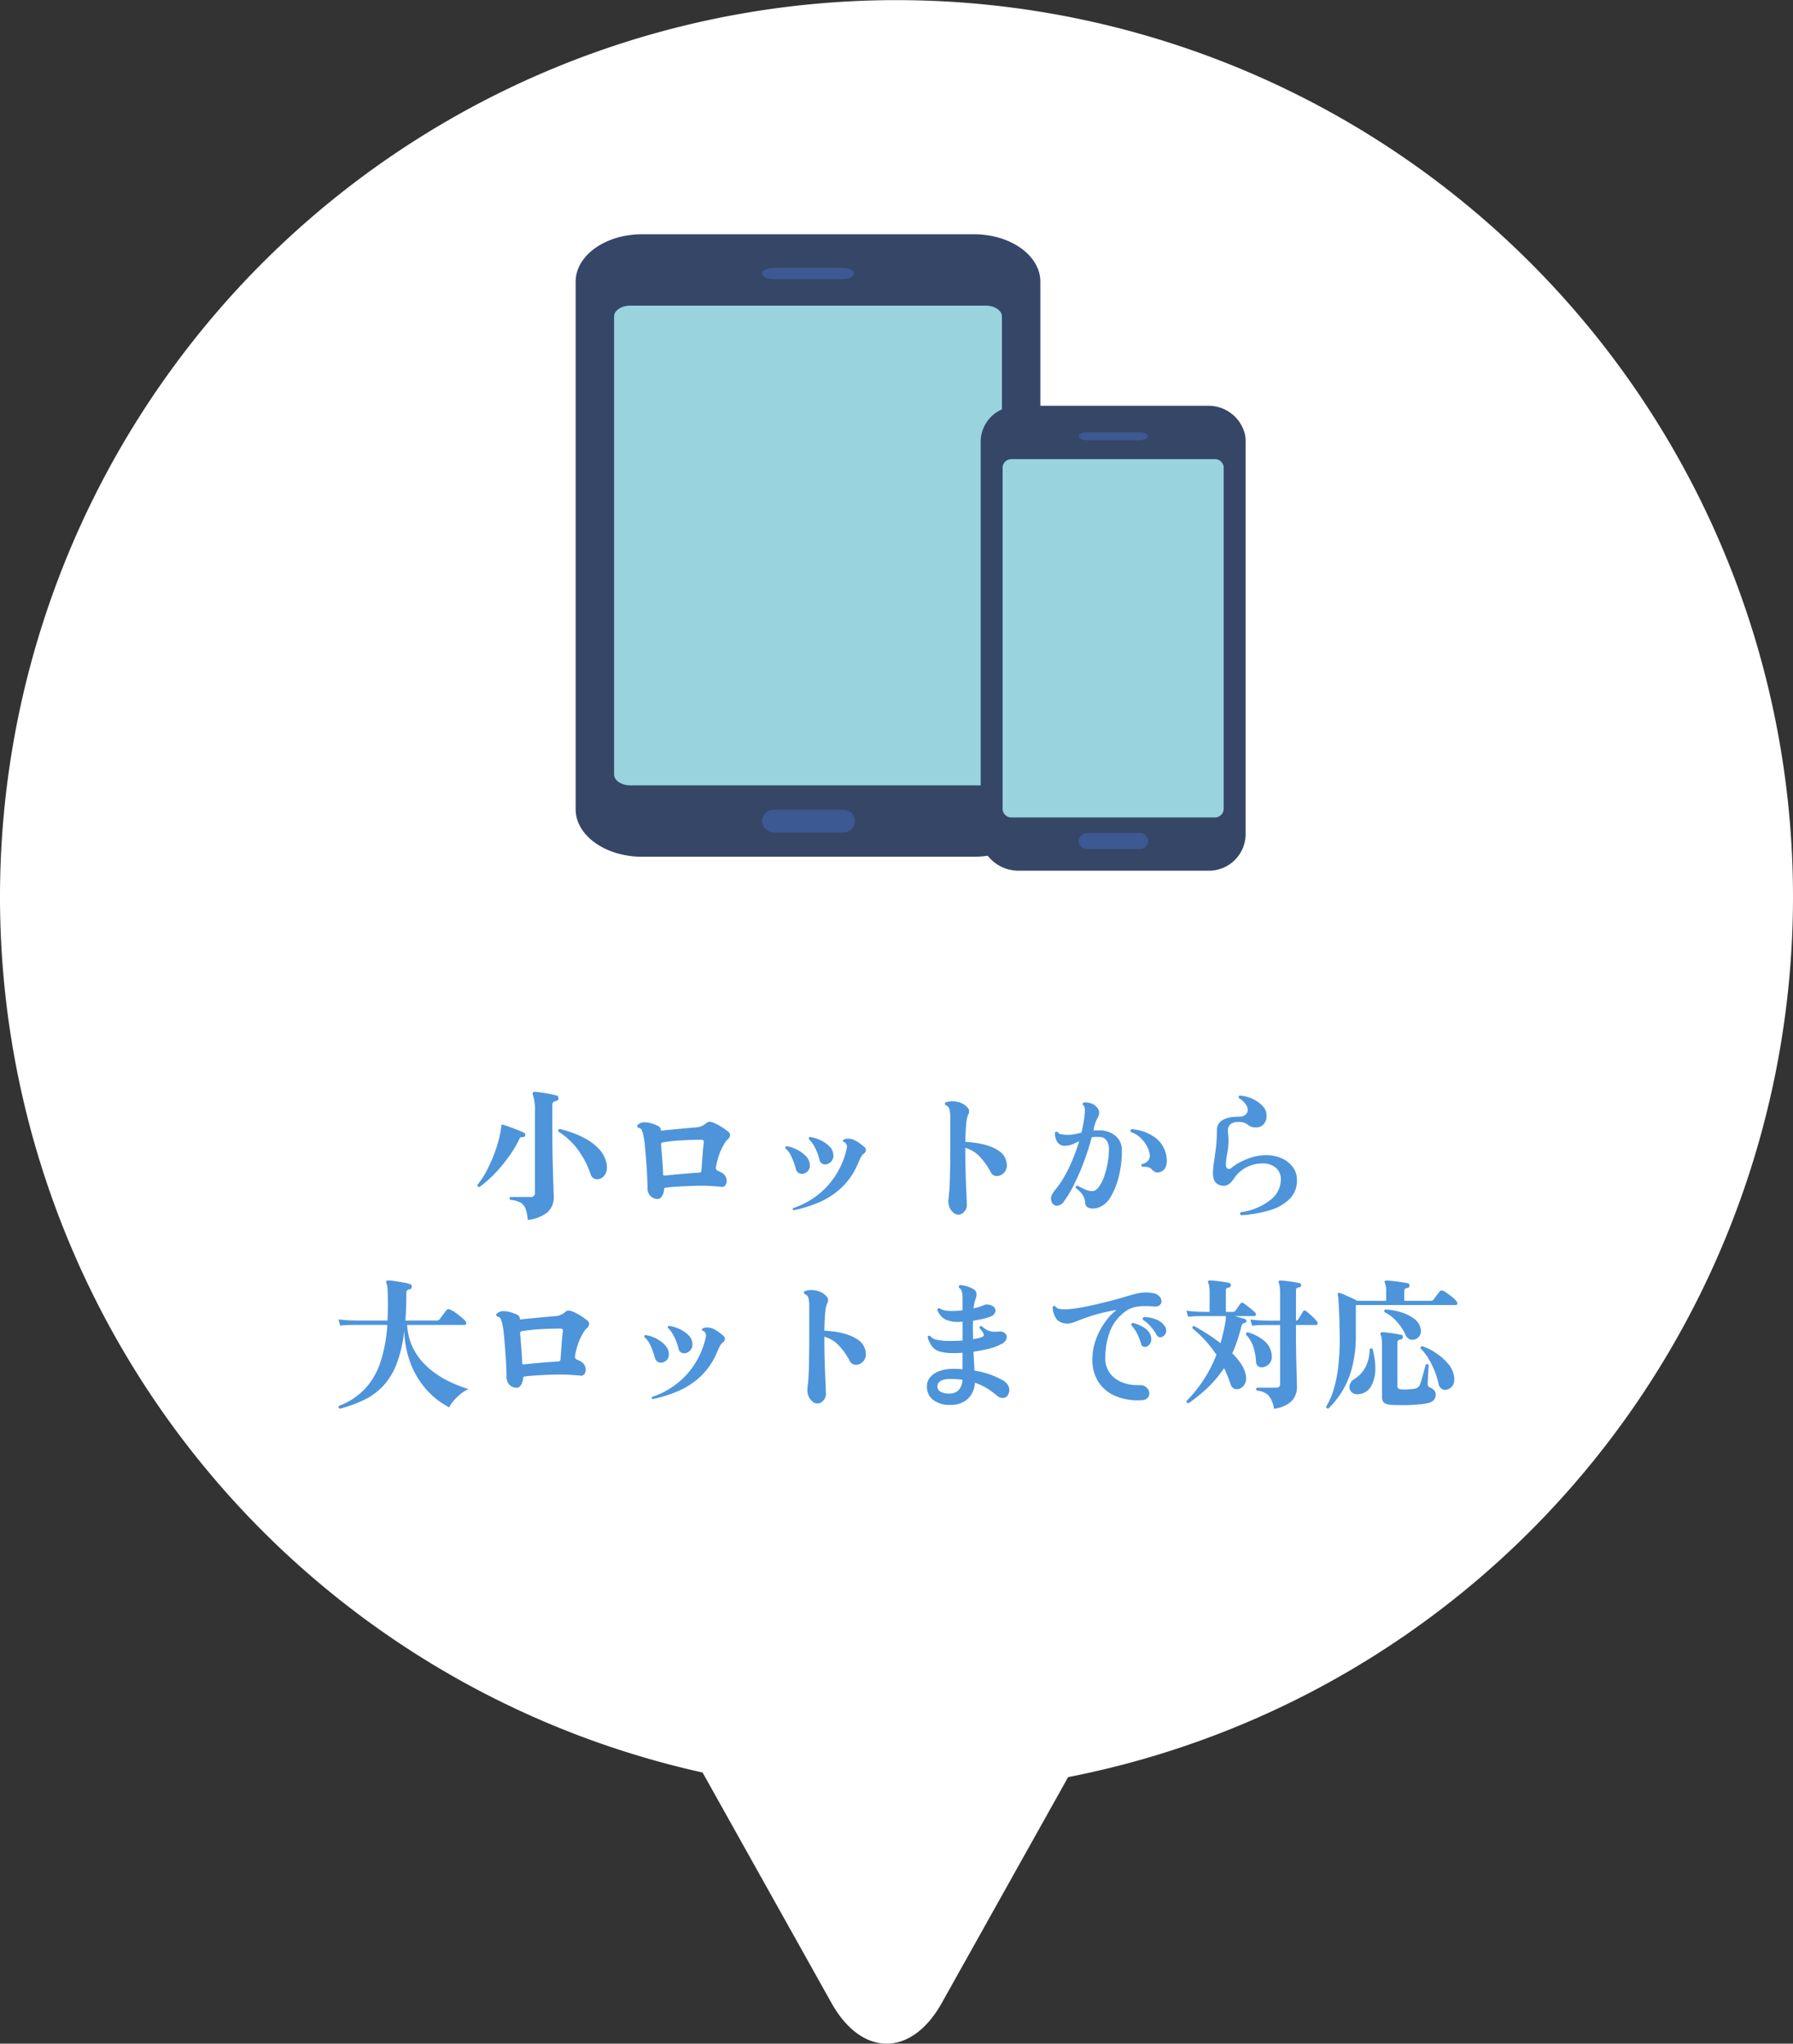
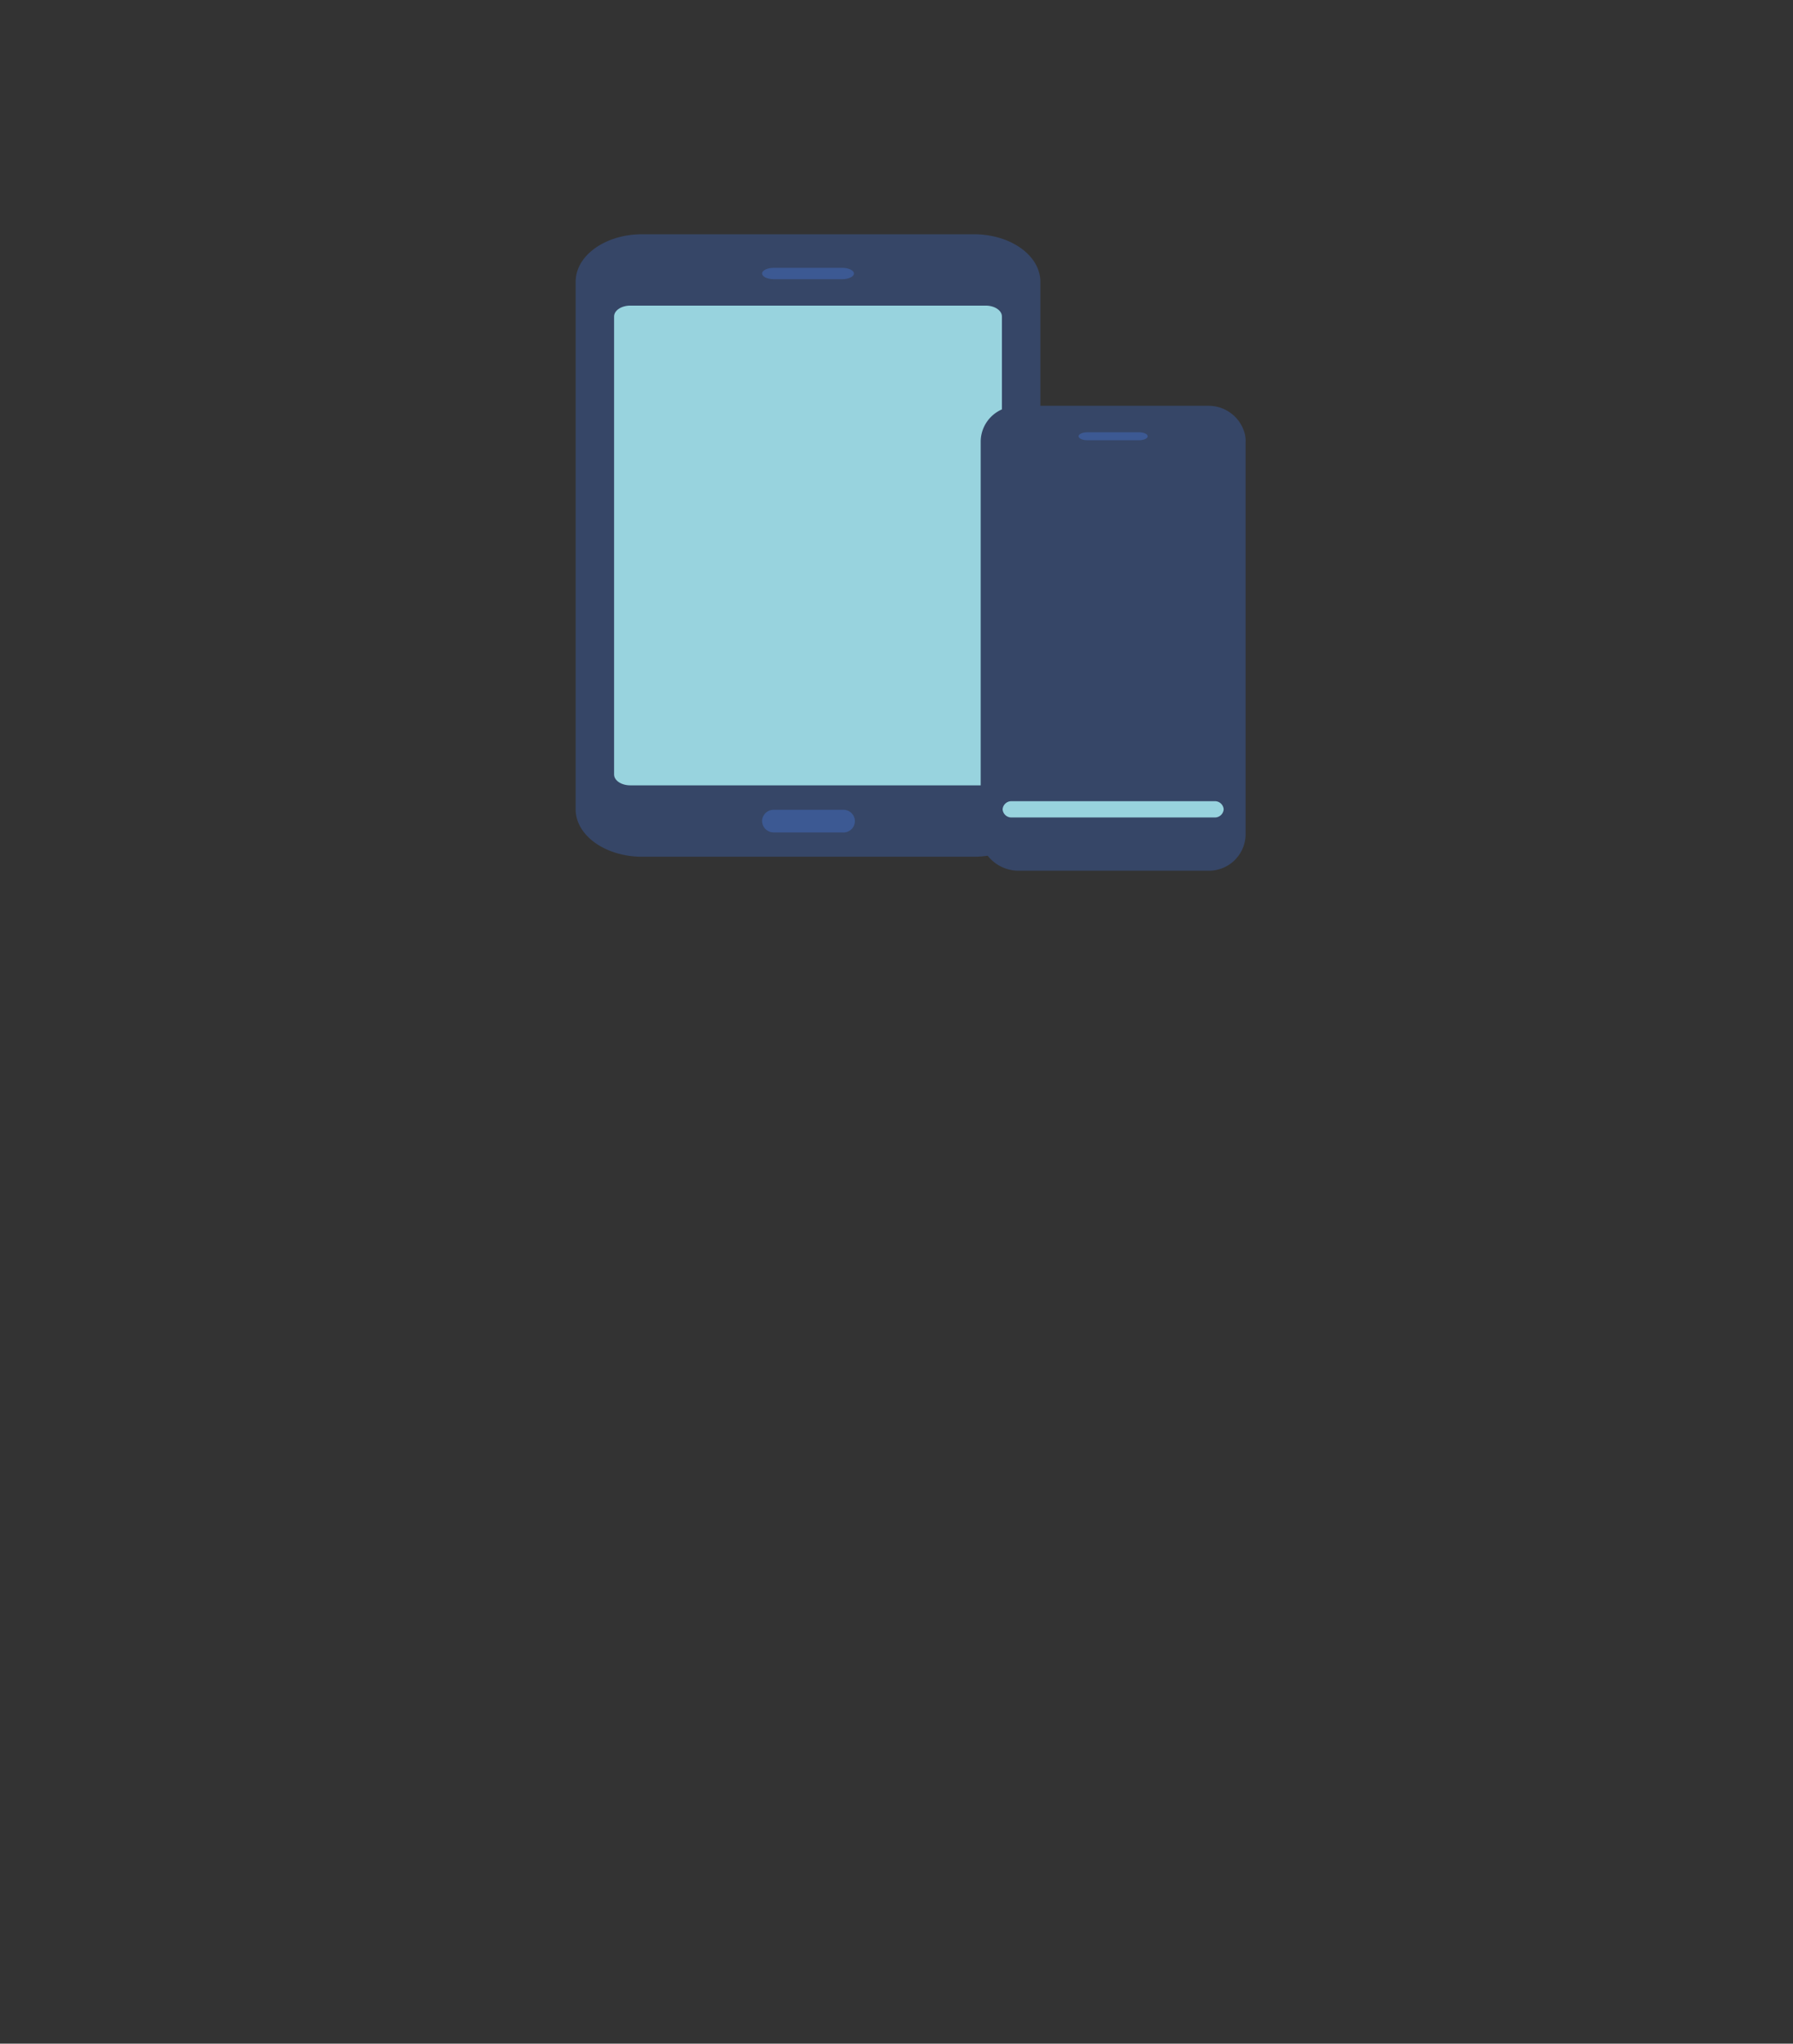
<svg xmlns="http://www.w3.org/2000/svg" width="190" height="216.49" viewBox="0 0 190 216.49">
  <rect x="0" y="0" width="190" height="216.49" fill="#333333" stroke="none" />
  <defs>
    <clipPath id="a">
      <path data-name="長方形 864" fill="none" d="M0 0h190v216.49H0z" />
    </clipPath>
    <clipPath id="b">
      <path data-name="長方形 871" fill="none" d="M0 0h71v67.422H0z" />
    </clipPath>
  </defs>
  <g data-name="グループ 2140">
    <g data-name="グループ 1800">
      <g data-name="グループ 1798" clip-path="url(#a)">
-         <path data-name="パス 4074" d="M190 95a95 95 0 10-115.551 92.764l13.661 24.417c3.214 5.744 8.473 5.744 11.687 0l13.388-23.927A95.026 95.026 0 00190 95" fill="#fff" />
-       </g>
+         </g>
    </g>
-     <path data-name="パス 4516" d="M55.925 129.226a4.37 4.37 0 00-.255-1.237 1.2 1.2 0 00-.555-.623 3.058 3.058 0 00-1.05-.27.187.187 0 01-.065-.135.188.188 0 01.09-.165h2.13a.4.4 0 00.465-.45v-8.535a5.206 5.206 0 00-.24-1.92v-.045a.266.266 0 01.03-.12.2.2 0 01.15-.06 5.42 5.42 0 01.735.068q.465.067.93.158t.72.165a.244.244 0 01.165.255.277.277 0 01-.225.315.536.536 0 00-.33.128.524.524 0 00-.09.352v3.165q0 .795.015 1.657t.037 1.695q.023.833.045 1.515t.037 1.117q.015.435.015.51a2.106 2.106 0 01-.662 1.65 3.97 3.97 0 01-2.092.81zm7.335-4.305a.7.7 0 01-.382-.12.7.7 0 01-.278-.375 9.421 9.421 0 00-1.417-2.715 7.562 7.562 0 00-2.018-1.845.167.167 0 01-.015-.075.188.188 0 01.15-.2 11.949 11.949 0 011.44.435 9.481 9.481 0 011.515.712 5.211 5.211 0 011.282 1.048 3.129 3.129 0 01.728 1.425 2.449 2.449 0 01.045.45 1.324 1.324 0 01-.31.915.96.96 0 01-.74.345zm-12.465.825q-.225-.03-.195-.24a8.893 8.893 0 001-1.545 15.657 15.657 0 00.862-1.972 13.35 13.35 0 00.555-1.973q.045-.255.068-.427t.037-.262a.334.334 0 01.03-.15q.03-.06.15-.03a6.967 6.967 0 01.667.217q.427.158.87.33a6.93 6.93 0 01.7.307.2.2 0 01.12.195q0 .255-.21.255a.9.9 0 00-.278.03q-.083.03-.158.225a13.071 13.071 0 01-1.256 2.04 15.981 15.981 0 01-1.5 1.748 10.976 10.976 0 01-1.462 1.252zm18.915 1.26a1.073 1.073 0 01-.78-.308 1.192 1.192 0 01-.315-.893q0-.315-.023-.87t-.067-1.23q-.045-.675-.1-1.343t-.11-1.216a6.121 6.121 0 00-.135-.832 2.735 2.735 0 00-.165-.577.452.452 0 00-.405-.277.25.25 0 01-.09-.165.187.187 0 01.06-.135 1.014 1.014 0 01.75-.27 2.447 2.447 0 01.585.082 4.562 4.562 0 01.735.263.5.5 0 01.375.465q0 .09.15.06.57-.06 1.222-.12t1.267-.12q.615-.06 1.05-.09a1.807 1.807 0 001.155-.48.516.516 0 01.33-.12.866.866 0 01.33.075 4.3 4.3 0 01.81.4 7.025 7.025 0 01.855.6.412.412 0 01.165.33.588.588 0 01-.195.42 1.672 1.672 0 00-.33.383q-.15.233-.3.517a6.073 6.073 0 00-.45 1.148 8.729 8.729 0 00-.21.878.39.39 0 00-.015.12.329.329 0 00.225.33 2.487 2.487 0 01.375.18 1.058 1.058 0 01.315.255.954.954 0 01.225.63.767.767 0 01-.142.465.4.4 0 01-.4.165q-.285-.03-.9-.075t-1.17-.045q-.6 0-1.335.03t-1.417.075q-.682.045-1.1.105-.165.03-.165.165a1.352 1.352 0 01-.082.435 1.308 1.308 0 01-.225.413.44.44 0 01-.353.177zm.765-2.475q.27-.03.72-.075t.968-.09q.517-.045 1-.082t.817-.053a.457.457 0 00.263-.052.231.231 0 00.083-.158l.045-.577q.03-.382.06-.832.03-.45.068-.863t.082-.667v-.12a.2.2 0 00-.067-.18.48.48 0 00-.248-.045q-.915 0-1.995.06a19.42 19.42 0 00-2.01.21q-.21.045-.21.2.015.285.053.713t.075.9q.037.473.06.885t.023.667q.003.189.213.159zm13.62 3.675a.153.153 0 01-.06-.225 8.636 8.636 0 003.5-2.19 8.6 8.6 0 002.107-3.78q.045-.165.075-.307a1.225 1.225 0 00.03-.247.512.512 0 00-.4-.51.209.209 0 01-.015-.09.129.129 0 01.068-.136 1.059 1.059 0 01.48-.1 1.7 1.7 0 01.832.24 4.831 4.831 0 01.848.615.431.431 0 01.195.345.482.482 0 01-.24.4 1.125 1.125 0 00-.277.345q-.113.21-.322.69a7.474 7.474 0 01-1.736 2.55 8.267 8.267 0 01-2.37 1.553 13.693 13.693 0 01-2.715.847zm2.745-5.34a5.265 5.265 0 00-.44-1.215 3.356 3.356 0 00-.7-1.005v-.03a.151.151 0 01.12-.17 3.954 3.954 0 011.125.338 3.164 3.164 0 01.967.675 1.315 1.315 0 01.4.938.9.9 0 01-.285.7.891.891 0 01-.6.255.6.6 0 01-.36-.12.617.617 0 01-.227-.366zm-2.505.975a7.172 7.172 0 00-.442-1.26 2.52 2.52 0 00-.668-.945l-.015-.06a.142.142 0 01.12-.15 3.369 3.369 0 011.1.345 3.354 3.354 0 01.983.72 1.379 1.379 0 01.405.96.838.838 0 01-.27.66.848.848 0 01-.57.24.661.661 0 01-.39-.128.686.686 0 01-.253-.377zm17.235 4.83a.838.838 0 01-.577-.24 1.508 1.508 0 01-.4-.615 1.618 1.618 0 01-.09-.75 19.742 19.742 0 00.15-2.093q.047-1.387.047-3.772v-2.755a3.48 3.48 0 00-.1-.967.569.569 0 00-.4-.4.2.2 0 01-.06-.15.175.175 0 01.06-.15 2.092 2.092 0 01.72-.12 2.584 2.584 0 01.817.142 1.846 1.846 0 01.757.488.6.6 0 01.2.435.587.587 0 01-.1.345 2.855 2.855 0 00-.188.825q-.082.63-.112 2.07a12.037 12.037 0 011.3.135 7 7 0 011.275.323 4.121 4.121 0 011.065.555 1.778 1.778 0 01.638.832 2.171 2.171 0 01.09.315 1.526 1.526 0 01.03.3 1.089 1.089 0 01-.338.847 1.047 1.047 0 01-.712.307.74.74 0 01-.36-.09.679.679 0 01-.282-.287 7.458 7.458 0 00-1.173-1.673 3.4 3.4 0 00-1.537-.937v.075q0 .99.022 2t.06 1.88q.038.863.06 1.44t.023.7a.982.982 0 01-.285.678.822.822 0 01-.6.307zm13.95-.675a.768.768 0 01-.36-.18.509.509 0 01-.165-.36 1.765 1.765 0 00-.27-.877 2.9 2.9 0 00-.735-.733v-.03q0-.21.195-.21.39.21.788.39a1.837 1.837 0 00.757.18.7.7 0 00.36-.1 1.27 1.27 0 00.345-.337 4.279 4.279 0 00.585-1.163 9.158 9.158 0 00.368-1.447 8.28 8.28 0 00.128-1.38 1.616 1.616 0 00-.247-.923.9.9 0 00-.773-.383 4.135 4.135 0 00-.427-.007 3 3 0 00-.382.037q-.345 1.3-.825 2.587a24.6 24.6 0 01-1.03 2.386 12.416 12.416 0 01-1.117 1.86.916.916 0 01-.7.42.615.615 0 01-.57-.4.866.866 0 01-.075-.33 1 1 0 01.127-.487 2.58 2.58 0 01.278-.412 9.326 9.326 0 001.02-1.477 16.376 16.376 0 00.878-1.808 19.6 19.6 0 00.683-1.92q-.375.18-.72.33a1.978 1.978 0 01-.8.15.873.873 0 01-.81-.428 1.754 1.754 0 01-.24-.968.227.227 0 01.18-.09.219.219 0 01.135.045.4.4 0 00.314.215q.225.038.54.068a3.963 3.963 0 00.862-.06q.4-.075.772-.165.12-.465.2-.9t.128-.825a5.752 5.752 0 00.045-.63q0-.465-.195-.57a.242.242 0 01-.03-.1.175.175 0 01.12-.18 1.914 1.914 0 01.78.105 1.312 1.312 0 01.63.45.837.837 0 01.21.54 1.031 1.031 0 01-.135.48 3.741 3.741 0 00-.39 1.005l-.09.39q.165-.015.322-.015h.338a2.715 2.715 0 011.71.6 1.929 1.929 0 01.648 1.537 10.982 10.982 0 01-.3 2.655 7.8 7.8 0 01-.915 2.31 2.5 2.5 0 01-.892.907 2 2 0 01-.973.278 1.292 1.292 0 01-.142-.008q-.063-.007-.138-.022zm7.41-3.84a.807.807 0 01-.255.045.656.656 0 01-.352-.1 1.247 1.247 0 01-.278-.233.837.837 0 00-.4-.233 2.34 2.34 0 00-.608-.037.215.215 0 01-.09-.165.289.289 0 01.06-.135.954.954 0 00.63-.315.855.855 0 00.21-.555v-.082a.283.283 0 00-.015-.09 2.844 2.844 0 00-.382-.99 3.491 3.491 0 00-.712-.84 2.521 2.521 0 00-.915-.51.242.242 0 01-.03-.1.186.186 0 01.12-.195 4.721 4.721 0 012.392.81 3.032 3.032 0 011.238 1.77 2.879 2.879 0 01.1.78 1.562 1.562 0 01-.165.735.94.94 0 01-.548.44zm8.58 4.575a.287.287 0 01-.1-.18.289.289 0 01.06-.135 6.542 6.542 0 003.15-1.3 2.774 2.774 0 001.11-2.145 1.6 1.6 0 00-.53-1.265 2.072 2.072 0 00-1.425-.46 3.522 3.522 0 00-1.3.232 3.633 3.633 0 00-1.028.6 3.382 3.382 0 00-.69.772 2.259 2.259 0 01-.51.562.976.976 0 01-.6.2 1.136 1.136 0 01-.42-.09.919.919 0 01-.548-.45 2.139 2.139 0 01-.143-.885 7.015 7.015 0 01.1-1.035q.1-.66.21-1.537a15.6 15.6 0 00.105-1.853 1.231 1.231 0 01.232-.788 1.451 1.451 0 01.6-.442 2.88 2.88 0 01.78-.195 7.026 7.026 0 01.757-.045.968.968 0 00.66-.21.654.654 0 00.24-.51 1.111 1.111 0 00-.225-.615 2.181 2.181 0 00-.7-.615.494.494 0 01-.03-.15.117.117 0 01.1-.135 3.8 3.8 0 011.358.345 3.309 3.309 0 011.072.757 1.464 1.464 0 01.42 1.012 1.318 1.318 0 01-.308.923 1.07 1.07 0 01-.833.338 1.217 1.217 0 01-.517-.09 2.011 2.011 0 01-.338-.2 1.742 1.742 0 00-.36-.2 1.628 1.628 0 00-.615-.09 1.261 1.261 0 00-.862.24.868.868 0 00-.263.675v.12a.7.7 0 00.015.135 7.067 7.067 0 01.045.78 6.859 6.859 0 01-.135 1.418 5.712 5.712 0 00-.135 1.177.506.506 0 00.09.322.264.264 0 00.21.113.459.459 0 00.33-.15 4.206 4.206 0 01.742-.5 7.291 7.291 0 011.05-.473 5.424 5.424 0 011.159-.293 5.108 5.108 0 01.66-.045 4.038 4.038 0 011.658.33 2.928 2.928 0 011.185.923 2.255 2.255 0 01.443 1.388 2.733 2.733 0 01-.735 1.95 4.843 4.843 0 01-2.063 1.214 12.842 12.842 0 01-3.128.555zm-95.505 20.495a.2.2 0 01-.09-.3 7.33 7.33 0 002.828-1.88 7.8 7.8 0 001.612-2.872 16.215 16.215 0 00.69-3.825H37.43q-.24 0-.615.015t-.765.06l-.18-.66q.735.09 1.268.105l.533.015h3.39q.045-.795.045-1.635 0-.945-.03-1.522a2.937 2.937 0 00-.135-.848.162.162 0 010-.165.16.16 0 01.18-.075 5.182 5.182 0 01.7.068q.458.068.922.15a4.791 4.791 0 01.72.172.244.244 0 01.165.255q0 .27-.225.3a.426.426 0 00-.27.12.566.566 0 00-.075.345q0 .78-.022 1.485t-.083 1.35h3.255a.93.93 0 00.232-.023.3.3 0 00.158-.127q.075-.09.217-.285t.285-.382l.2-.263a.3.3 0 01.225-.12.472.472 0 01.18.045 2.887 2.887 0 01.555.322q.33.232.622.48a4.643 4.643 0 01.428.4.272.272 0 01.09.195q0 .225-.195.225h-6.06a6.317 6.317 0 00.51 2.2 6.44 6.44 0 001.118 1.725 8.414 8.414 0 001.5 1.3 10.591 10.591 0 001.688.938 14.234 14.234 0 001.679.632 3.786 3.786 0 00-.825.517 5.35 5.35 0 00-.743.72 3.367 3.367 0 00-.473.7 8.324 8.324 0 01-2.527-2.01 9.08 9.08 0 01-1.628-2.828 10.258 10.258 0 01-.6-3.322 14.262 14.262 0 01-.8 3.51 7.314 7.314 0 01-1.41 2.347 6.843 6.843 0 01-2.01 1.493 14.1 14.1 0 01-2.619.953zm18.765-2.22a1.073 1.073 0 01-.78-.308 1.192 1.192 0 01-.315-.892q0-.315-.022-.87t-.068-1.23q-.045-.675-.1-1.342t-.11-1.218a6.121 6.121 0 00-.135-.832 2.735 2.735 0 00-.165-.578.452.452 0 00-.4-.277.25.25 0 01-.09-.165.187.187 0 01.06-.135 1.014 1.014 0 01.75-.27 2.447 2.447 0 01.585.082 4.562 4.562 0 01.735.263.5.5 0 01.375.465q0 .09.15.06.57-.06 1.222-.12t1.268-.12q.615-.06 1.05-.09a1.807 1.807 0 001.155-.48.516.516 0 01.33-.12.866.866 0 01.33.075 4.3 4.3 0 01.81.4 7.025 7.025 0 01.855.6.412.412 0 01.165.33.588.588 0 01-.195.42 1.672 1.672 0 00-.33.383q-.15.232-.3.517a6.073 6.073 0 00-.45 1.148 8.73 8.73 0 00-.21.878.39.39 0 00-.015.12.329.329 0 00.225.33 2.487 2.487 0 01.375.18 1.058 1.058 0 01.315.255.954.954 0 01.225.63.767.767 0 01-.142.465.4.4 0 01-.4.165q-.285-.03-.9-.075t-1.17-.045q-.6 0-1.335.03t-1.417.075q-.682.045-1.1.1-.165.03-.165.165a1.352 1.352 0 01-.083.435 1.308 1.308 0 01-.225.413.44.44 0 01-.358.183zm.765-2.475q.27-.03.72-.075t.968-.09q.517-.045 1.005-.082t.817-.053a.457.457 0 00.263-.052.231.231 0 00.083-.157l.045-.577q.03-.377.06-.833.03-.45.068-.863t.082-.667v-.12a.2.2 0 00-.067-.18.48.48 0 00-.248-.045q-.915 0-1.995.06a19.42 19.42 0 00-2.01.21q-.21.045-.21.2.015.285.053.712t.075.9q.037.472.06.885t.022.667q-.001.19.209.16zm13.62 3.675a.153.153 0 01-.06-.225 8.636 8.636 0 003.5-2.19 8.6 8.6 0 002.108-3.78q.045-.165.075-.307a1.225 1.225 0 00.03-.248.512.512 0 00-.405-.51.209.209 0 01-.015-.09.129.129 0 01.075-.135 1.059 1.059 0 01.48-.1 1.7 1.7 0 01.833.24 4.831 4.831 0 01.847.615.431.431 0 01.195.345.482.482 0 01-.24.4 1.125 1.125 0 00-.277.345q-.113.21-.323.69a7.474 7.474 0 01-1.74 2.55 8.267 8.267 0 01-2.37 1.552 13.693 13.693 0 01-2.713.848zm2.745-5.34a5.265 5.265 0 00-.435-1.215 3.356 3.356 0 00-.7-1.005v-.03a.151.151 0 01.12-.165 3.954 3.954 0 011.125.337 3.164 3.164 0 01.967.675 1.315 1.315 0 01.4.938.9.9 0 01-.285.7.891.891 0 01-.6.255.6.6 0 01-.36-.12.617.617 0 01-.232-.37zm-2.505.975a7.172 7.172 0 00-.442-1.26 2.52 2.52 0 00-.668-.945l-.015-.06a.142.142 0 01.12-.15 3.369 3.369 0 011.1.345 3.354 3.354 0 01.983.72 1.379 1.379 0 01.405.96.838.838 0 01-.27.66.848.848 0 01-.57.24.661.661 0 01-.39-.128.686.686 0 01-.248-.382zm17.235 4.83a.838.838 0 01-.578-.24 1.508 1.508 0 01-.4-.615 1.618 1.618 0 01-.09-.75 19.742 19.742 0 00.15-2.093q.045-1.387.045-3.772v-2.755a3.48 3.48 0 00-.1-.967.569.569 0 00-.4-.4.2.2 0 01-.06-.15.175.175 0 01.06-.15 2.092 2.092 0 01.72-.12 2.584 2.584 0 01.818.142 1.846 1.846 0 01.757.488.6.6 0 01.2.435.587.587 0 01-.1.345 2.855 2.855 0 00-.188.825q-.082.63-.112 2.07a12.037 12.037 0 011.3.135 7 7 0 011.275.323 4.121 4.121 0 011.065.555 1.778 1.778 0 01.638.833 2.171 2.171 0 01.09.315 1.526 1.526 0 01.03.3 1.089 1.089 0 01-.338.847 1.047 1.047 0 01-.712.308.74.74 0 01-.36-.09.679.679 0 01-.27-.285 7.458 7.458 0 00-1.178-1.673 3.4 3.4 0 00-1.537-.937v.075q0 .99.022 2t.06 1.875q.038.863.06 1.44t.023.7a.982.982 0 01-.285.683.822.822 0 01-.605.303zm14.055.15a2.815 2.815 0 01-1.8-.525 1.724 1.724 0 01-.66-1.425 1.465 1.465 0 01.36-1 2.317 2.317 0 01.983-.638 4.059 4.059 0 011.387-.225q.27 0 .532.007t.513.031v-1.74q-.255.015-.5.023t-.488.007a5.188 5.188 0 01-1.372-.15 1.641 1.641 0 01-.84-.517 2.854 2.854 0 01-.5-1.028.176.176 0 01.27-.12 1.159 1.159 0 00.75.413 6.591 6.591 0 001.32.113q.675 0 1.365-.045v-1.986q-.105 0-.217.008t-.218.007a3.04 3.04 0 01-1.44-.285 1.8 1.8 0 01-.8-.99.19.19 0 01.255-.165 1.264 1.264 0 00.517.218 4.585 4.585 0 00.898.067q.225 0 .48-.023t.52-.052v-1.245a2.37 2.37 0 00-.1-.81.6.6 0 00-.278-.33.209.209 0 01-.015-.09.186.186 0 01.135-.2 3.243 3.243 0 01.637.113 3.124 3.124 0 01.7.278.784.784 0 01.315.27.629.629 0 01.09.33 1.641 1.641 0 01-.135.57 2.7 2.7 0 00-.105.39q-.045.225-.075.525.3-.075.563-.15a2.591 2.591 0 00.443-.165.879.879 0 01.39-.1 1.231 1.231 0 01.36.06.824.824 0 01.427.24.523.523 0 01.143.345.593.593 0 01-.158.382 1.124 1.124 0 01-.5.307q-.375.12-.817.217t-.908.172q-.015.18-.015.382v.443q0 .285.008.577t.007.548q.3-.045.547-.1a2.348 2.348 0 00.413-.135q.18-.075.18-.21 0-.225-.465-.75a.285.285 0 01.082-.157.125.125 0 01.142-.038 3.012 3.012 0 00.7.48 1.809 1.809 0 00.713.12q.12 0 .27-.007t.315-.007a.692.692 0 01.488.172.542.542 0 01.187.412.7.7 0 01-.135.383 1.174 1.174 0 01-.465.367 5.3 5.3 0 01-1.29.48 15.788 15.788 0 01-1.635.315q.03.63.06 1.125t.045.885a8.641 8.641 0 012.94.99 1.513 1.513 0 01.57.487.991.991 0 01.06 1.043.615.615 0 01-.57.375.987.987 0 01-.645-.27 7.771 7.771 0 00-1.11-.8 6.191 6.191 0 00-1.2-.548 2.506 2.506 0 01-.8 1.755 2.7 2.7 0 01-1.824.594zm-.03-1.2a1.245 1.245 0 00.93-.368 1.67 1.67 0 00.4-1.1q-.285-.03-.593-.052t-.632-.025q-1.425 0-1.425.81a.611.611 0 00.315.532 1.915 1.915 0 001.005.203zm20.355.7a1.483 1.483 0 01-.21.015h-.21a5.906 5.906 0 01-2.49-.5 3.951 3.951 0 01-1.717-1.47 4.248 4.248 0 01-.623-2.347 6.12 6.12 0 01.382-2.153 7.559 7.559 0 01.975-1.837 5.745 5.745 0 011.208-1.26 18.158 18.158 0 00-2.55.585q-1.02.33-1.62.577a3.158 3.158 0 01-.855.263 1.643 1.643 0 01-1.267-.36 2.321 2.321 0 01-.488-1.38.182.182 0 01.12-.1.193.193 0 01.15 0 .58.58 0 00.368.278 2.207 2.207 0 00.577.068q.1 0 .225-.008t.24-.007a12.373 12.373 0 001.245-.165q.78-.135 1.68-.345t1.755-.435q.855-.225 1.485-.42.6-.18 1.087-.293a4.291 4.291 0 01.968-.113 3.93 3.93 0 01.825.09 1.048 1.048 0 01.608.337.791.791 0 01.2.5.546.546 0 01-.172.4.66.66 0 01-.517.158l-.548-.03q-.263-.015-.517-.015a4.948 4.948 0 00-1.14.127 2.712 2.712 0 00-1.065.548 4.6 4.6 0 00-1.552 2.152 8.106 8.106 0 00-.443 2.663 2.659 2.659 0 00.42 1.523 2.805 2.805 0 001.14.967 4.2 4.2 0 001.62.39h.24q.195 0 .4.015a.788.788 0 01.352.1.894.894 0 01.495.78.66.66 0 01-.195.472.875.875 0 01-.586.235zm-.09-5.97a6.232 6.232 0 00-.382-1 4.116 4.116 0 00-.667-.983q0-.225.21-.225a4.142 4.142 0 011.2.525 1.59 1.59 0 01.66.825 1.133 1.133 0 01.06.36.827.827 0 01-.217.6.637.637 0 01-.458.225.392.392 0 01-.406-.322zm1.65-.945a4.919 4.919 0 00-.615-.862 4.592 4.592 0 00-.855-.757l-.015-.06a.2.2 0 01.165-.21 3.562 3.562 0 011.245.248 1.924 1.924 0 01.885.652.875.875 0 01.2.54.7.7 0 01-.2.495.57.57 0 01-.42.21.444.444 0 01-.39-.251zm3.375 7.23a.209.209 0 01-.165-.068.181.181 0 01-.045-.157 15.227 15.227 0 001.747-2.153 13.806 13.806 0 001.418-2.747 12.558 12.558 0 00-2.55-2.805v-.03q0-.21.195-.21.66.375 1.388.833t1.4.983q.15-.51.278-1.057t.232-1.118a4.375 4.375 0 00.053-.443q.008-.157.007-.232v-.016h-2.623q-.24 0-.615.015t-.765.06l-.18-.645q.735.09 1.267.105l.533.015h.66v-2.02a4.839 4.839 0 00-.038-.675 1.11 1.11 0 00-.1-.36.491.491 0 01-.03-.12q0-.15.18-.15.21 0 .622.045t.825.1a4.419 4.419 0 01.608.12.2.2 0 01.18.21.252.252 0 01-.24.285.267.267 0 00-.285.3v2.265h.72a.337.337 0 00.315-.15q.1-.135.24-.338t.24-.352a.249.249 0 01.375-.06q.18.12.413.3t.457.367q.225.188.345.308a.229.229 0 01.075.165q0 .21-.18.21h-2.052q.315.09.623.173a4.038 4.038 0 01.487.158.175.175 0 01.12.18.184.184 0 01-.067.165.4.4 0 01-.158.06q-.24.015-.315.39-.2.78-.435 1.485t-.525 1.335a6.625 6.625 0 01.952 1.147 3.223 3.223 0 01.488 1.193q.015.075.022.15t.007.15a1.191 1.191 0 01-.187.683 1.108 1.108 0 01-.443.4.636.636 0 01-.18.06 1.093 1.093 0 01-.18.015.689.689 0 01-.39-.12.65.65 0 01-.255-.375q-.15-.45-.322-.885t-.382-.855a12.14 12.14 0 01-1.8 2.138 16.721 16.721 0 01-1.965 1.583zm9.045.585a2.7 2.7 0 00-.577-1.41 2.061 2.061 0 00-1.252-.51.289.289 0 01-.06-.135.208.208 0 01.1-.165h2.029q.42 0 .42-.39v-6.25h-1.582q-.248 0-.623.015t-.765.06l-.18-.66q.735.09 1.267.105l.533.015h1.35v-2.805a6.5 6.5 0 00-.037-.787 1.413 1.413 0 00-.1-.412.2.2 0 01-.013-.166.176.176 0 01.165-.075q.2 0 .608.045t.833.113q.42.067.6.112a.154.154 0 01.135.09.4.4 0 01.03.15.2.2 0 01-.225.21q-.315.045-.315.3v3.225a.287.287 0 00.24-.15q.09-.135.255-.4t.24-.4a.175.175 0 01.18-.12.33.33 0 01.18.075q.255.2.607.525a5.239 5.239 0 01.518.54.33.33 0 01.075.18q0 .21-.18.21h-2.116v.99q0 .84.015 1.755t.038 1.725l.037 1.373q.015.563.015.7a2.085 2.085 0 01-.6 1.553 3.22 3.22 0 01-1.845.774zm-1.275-4.375a.627.627 0 01-.413-.142.58.58 0 01-.2-.4 6.28 6.28 0 00-.3-1.665 3.589 3.589 0 00-.765-1.26v-.043q0-.2.18-.2a4.519 4.519 0 011.778.922 2.175 2.175 0 01.772 1.553 1.1 1.1 0 01-1.05 1.23zm7.065 4.35h-.03a.2.2 0 01-.225-.18 7.6 7.6 0 00.765-1.71 13.935 13.935 0 00.518-2.5 26.048 26.048 0 00.157-3.57l-.03-1.283q-.015-.653-.045-1.238t-.06-1.012a3.173 3.173 0 00-.075-.578.147.147 0 01.03-.135.236.236 0 01.165-.03 3.384 3.384 0 01.5.187q.323.143.7.315t.675.337h3.06v-.873a2.317 2.317 0 00-.135-1.035q-.06-.105-.015-.165t.165-.075q.165 0 .48.03t.675.075q.36.045.675.1t.465.083a.188.188 0 01.135.105.44.44 0 01.03.165.231.231 0 01-.225.225q-.33.045-.33.315v1.047h2.76a.765.765 0 00.21-.023.311.311 0 00.15-.127q.06-.09.188-.255t.255-.337a2.353 2.353 0 01.188-.233.249.249 0 01.195-.12 1.028 1.028 0 01.487.217q.323.217.653.487a2.506 2.506 0 01.465.465.33.33 0 01.075.18q0 .195-.18.195h-10.576v3.135a13.264 13.264 0 01-.42 3.562 9.325 9.325 0 01-1.08 2.52 9.5 9.5 0 01-1.395 1.734zm6.66-.375a1.429 1.429 0 01-.773-.225.738.738 0 01-.217-.6v-5.355a7.233 7.233 0 00-.037-.832 1.131 1.131 0 00-.113-.427.187.187 0 010-.18.176.176 0 01.165-.075 5.838 5.838 0 01.608.045q.4.045.8.113t.6.113a.163.163 0 01.15.1.5.5 0 01.03.173q-.015.2-.24.225-.33.03-.33.3v4.62a.3.3 0 00.157.307 1.483 1.483 0 00.533.068q.315 0 .7-.03a2.857 2.857 0 00.577-.09.674.674 0 00.435-.45q.06-.165.15-.457t.18-.623l.165-.6.105-.375a.187.187 0 01.135-.06.259.259 0 01.18.09q-.015.09-.03.353t-.03.585l-.03.608q-.015.285-.015.42v.06a.324.324 0 00.21.345 1.285 1.285 0 01.45.285.649.649 0 01.18.48.891.891 0 01-.18.563 1.237 1.237 0 01-.72.353 6.451 6.451 0 01-.825.12q-.495.045-1.035.068t-1.005.01q-.285 0-.525-.007t-.405-.018zm5.835-1.6a.247.247 0 00-.06.007.247.247 0 01-.06.007.686.686 0 01-.443-.165.762.762 0 01-.263-.45 9.037 9.037 0 00-1.118-2.775 4.878 4.878 0 00-.8-1v-.03q0-.21.195-.21a6.368 6.368 0 011.522.78 5.774 5.774 0 011.252 1.139 2.548 2.548 0 01.585 1.313.524.524 0 01.015.127v.142a1.108 1.108 0 01-.24.773 1.088 1.088 0 01-.585.337zm-9.3.465a.88.88 0 01-.728-.195.751.751 0 01-.247-.56.949.949 0 01.12-.45.992.992 0 01.36-.375 3.344 3.344 0 001.26-1.365 4.281 4.281 0 00.4-1.815.215.215 0 01.165-.09.292.292 0 01.15.06q.135.54.21 1.05a6.615 6.615 0 01.075.96 3.761 3.761 0 01-.45 1.942 1.62 1.62 0 01-1.315.833zm5.67-5.76a.689.689 0 01-.39-.12.891.891 0 01-.3-.375 5.411 5.411 0 00-.908-1.395 4.256 4.256 0 00-1.327-1.04.242.242 0 01-.03-.1.175.175 0 01.12-.18 6.961 6.961 0 011.725.315 4.316 4.316 0 011.3.653 1.724 1.724 0 01.653.862 1.585 1.585 0 01.075.435.9.9 0 01-.915.945z" fill="#4d94db" />
    <g data-name="グループ 1821">
      <g data-name="グループ 1820" transform="translate(61 24.815)" clip-path="url(#b)">
        <path data-name="パス 4080" d="M49.245 5.025v55.887a3.649 3.649 0 01-.1.862c-.489 2.024-2.679 3.635-5.48 4.058a9.357 9.357 0 01-1.068.1c-.13.005-.261.009-.394.009H7.046a9.452 9.452 0 01-2.516-.331C1.88 64.888 0 63.056 0 60.913V5.025c0-.054 0-.109.005-.163C.124 2.161 3.229 0 7.045 0H42.2c3.218 0 5.933 1.54 6.773 3.644a3.677 3.677 0 01.272 1.382" fill="#364667" />
        <path data-name="パス 4081" d="M4.073 8.709v48.52c0 .635.767 1.149 1.713 1.149h37.672c.945 0 1.713-.514 1.713-1.149V8.709c0-.635-.768-1.15-1.713-1.15H5.786c-.945 0-1.713.515-1.713 1.15" fill="#98d3de" />
        <path data-name="パス 4082" d="M19.759 62.163a1.214 1.214 0 001.229 1.2h7.271a1.2 1.2 0 10.121-2.393 1.056 1.056 0 00-.121 0h-7.275a1.214 1.214 0 00-1.229 1.2" fill="#3c5993" />
        <path data-name="パス 4083" d="M19.759 4.159c0 .331.55.6 1.229.6h7.271c.679 0 1.229-.268 1.229-.6s-.55-.6-1.229-.6h-7.275c-.679 0-1.229.269-1.229.6" fill="#3c5993" />
        <path data-name="パス 4084" d="M70.994 21.926v41.74a3.893 3.893 0 01-4.013 3.754H46.939a4.167 4.167 0 01-3.277-1.588 2.257 2.257 0 01-.2-.286 3.536 3.536 0 01-.54-1.88v-41.74a3.744 3.744 0 012.25-3.372 4.22 4.22 0 011.767-.381h20.042a3.961 3.961 0 013.936 3 3.558 3.558 0 01.083.756" fill="#364667" />
-         <path data-name="パス 4085" d="M45.245 24.683v36.236a.926.926 0 00.976.859h21.473a.927.927 0 00.976-.859V24.683a.926.926 0 00-.976-.861H46.222a.926.926 0 00-.976.858" fill="#98d3de" />
-         <path data-name="パス 4086" d="M53.295 64.276a.887.887 0 00.926.842h5.472a.849.849 0 100-1.684h-5.472a.887.887 0 00-.926.842" fill="#3c5993" />
+         <path data-name="パス 4085" d="M45.245 24.683v36.236a.926.926 0 00.976.859h21.473a.927.927 0 00.976-.859a.926.926 0 00-.976-.861H46.222a.926.926 0 00-.976.858" fill="#98d3de" />
        <path data-name="パス 4087" d="M53.295 21.399c0 .232.414.421.926.421h5.472c.511 0 .926-.188.926-.421s-.414-.421-.926-.421h-5.472c-.51 0-.926.188-.926.421" fill="#3c5993" />
      </g>
    </g>
  </g>
</svg>